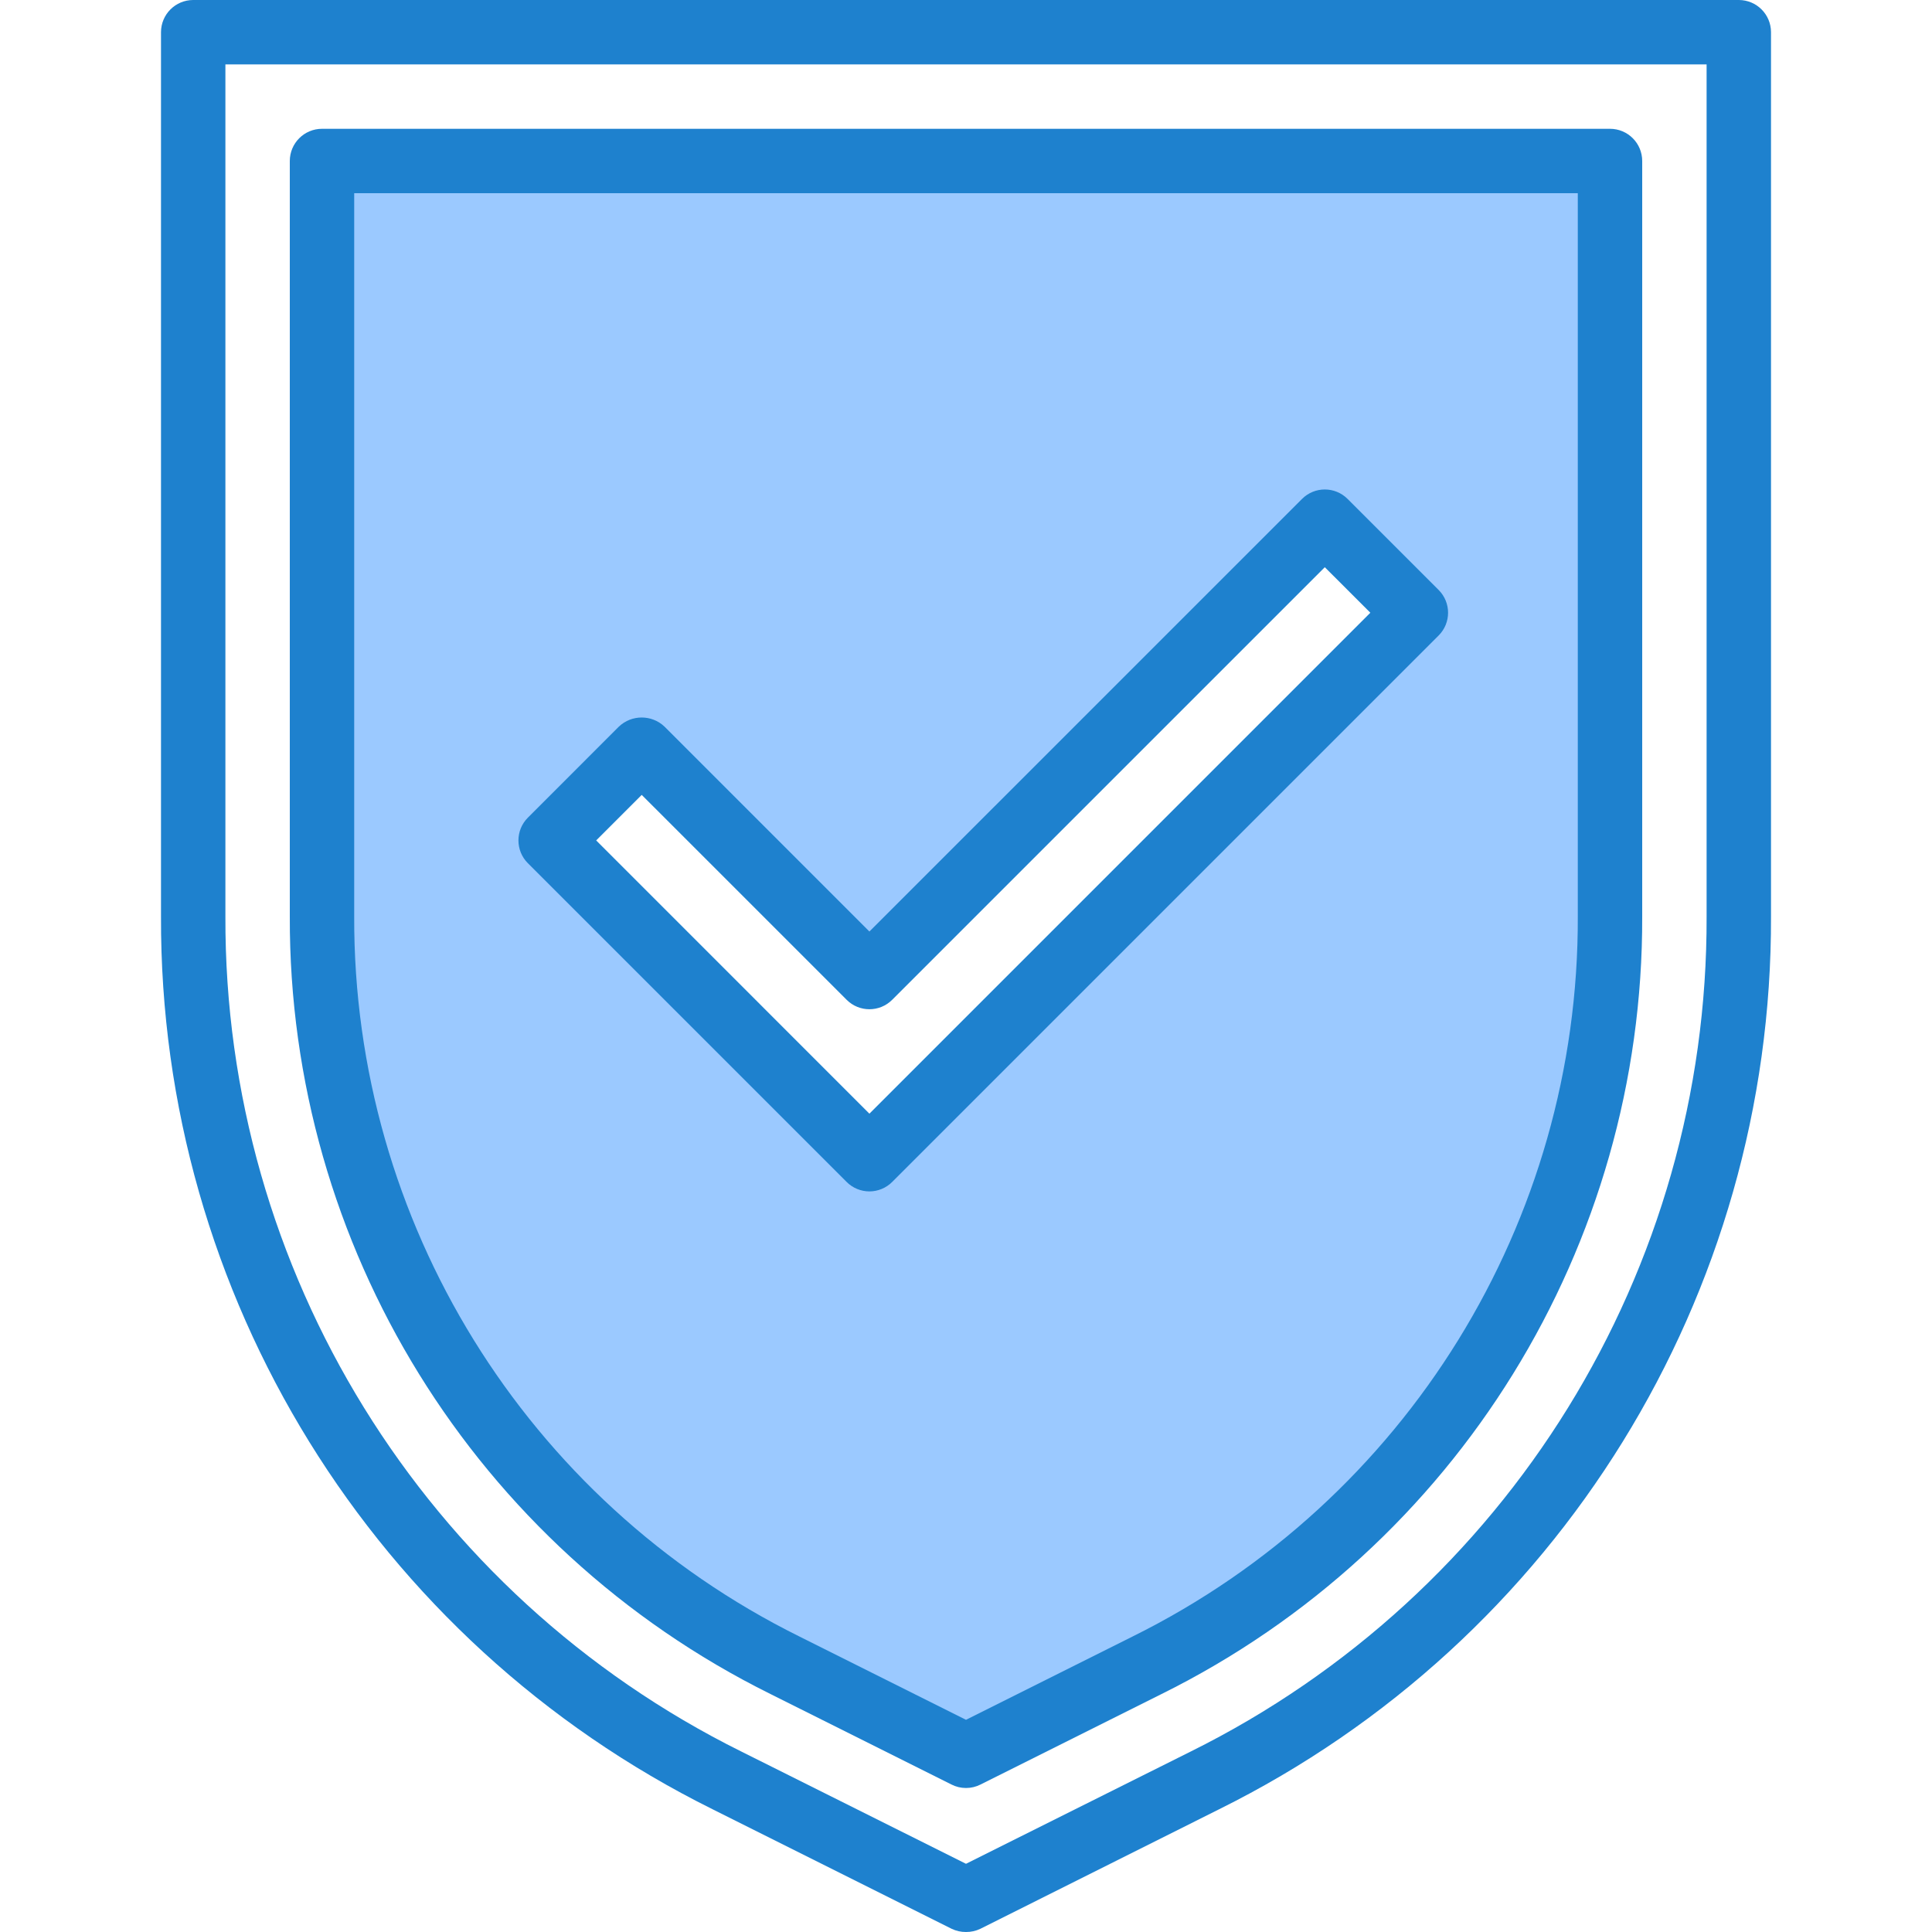
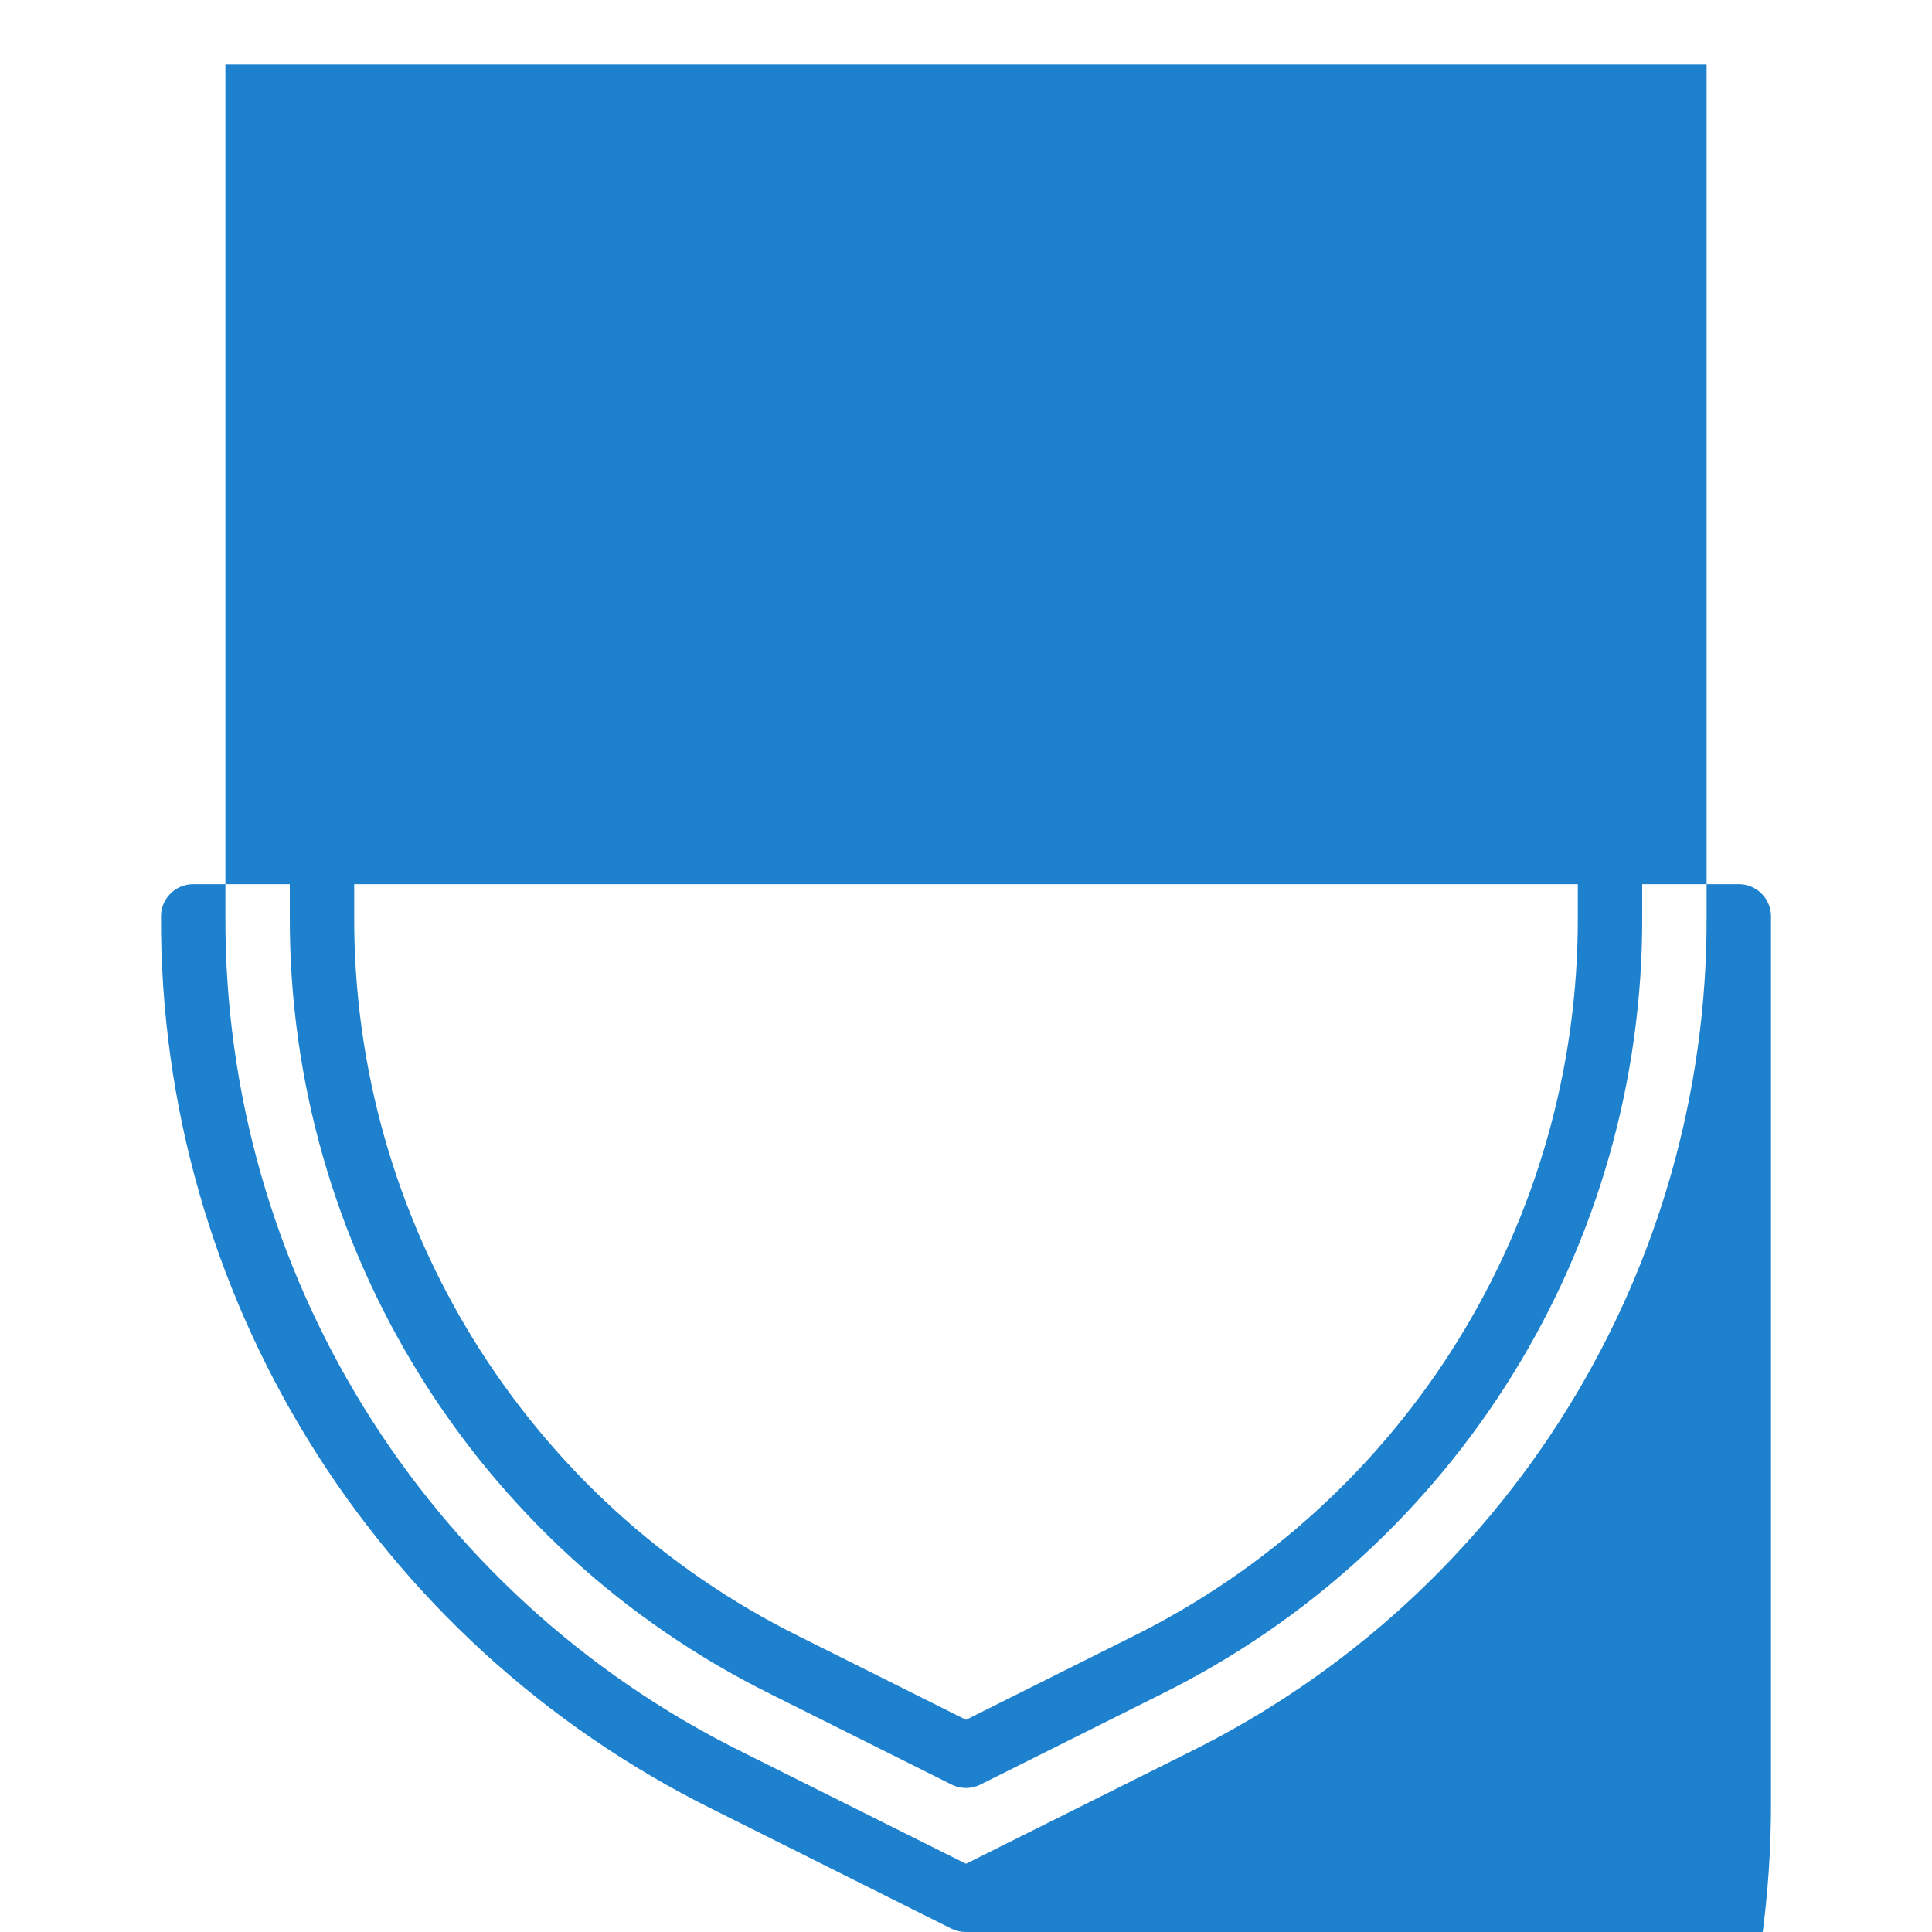
<svg xmlns="http://www.w3.org/2000/svg" height="480pt" viewBox="-40 0 480 480" width="480pt">
-   <path d="m154.984 413.711 45.016 22.512 45.02-22.512c70.656-35.023 115.25-107.18 114.98-186.039v-187.672h-320v187.672c-.266 78.859 44.328 151.016 114.984 186.039zm-35.551-227.535 56.566 56.566 113.137-113.141 22.633 22.621-135.77 135.777-79.199-79.199zm0 0" fill="#9bc9ff" />
  <g fill="#1e81ce">
-     <path d="m200 480c-1.234.012-2.461-.262-3.574-.801l-59.328-29.664c-84.258-41.77-137.43-127.82-137.098-221.863v-219.672c0-4.418 3.582-8 8-8h384c4.422 0 8 3.582 8 8v219.672c.32 94.027-52.852 180.059-137.094 221.824l-59.328 29.703c-1.113.539-2.34.812-3.578.801zm-184-464v211.672c-.305 87.969 49.438 168.457 128.25 207.527l55.75 27.855 55.754-27.855c78.812-39.07 128.555-119.559 128.246-207.527v-211.672zm0 0" />
+     <path d="m200 480c-1.234.012-2.461-.262-3.574-.801l-59.328-29.664c-84.258-41.77-137.43-127.82-137.098-221.863c0-4.418 3.582-8 8-8h384c4.422 0 8 3.582 8 8v219.672c.32 94.027-52.852 180.059-137.094 221.824l-59.328 29.703c-1.113.539-2.34.812-3.578.801zm-184-464v211.672c-.305 87.969 49.438 168.457 128.25 207.527l55.75 27.855 55.754-27.855c78.812-39.07 128.555-119.559 128.246-207.527v-211.672zm0 0" />
    <path d="m200 444.223c-1.242.004-2.465-.289-3.574-.848l-45.016-22.504c-73.371-36.375-119.684-111.305-119.41-193.199v-187.672c0-4.418 3.582-8 8-8h320c4.422 0 8 3.582 8 8v187.672c.277 81.895-46.035 156.824-119.406 193.199l-45.016 22.504c-1.109.559-2.336.852-3.578.848zm-152-396.223v179.672c-.254 75.828 42.625 145.207 110.562 178.887l41.438 20.723 41.441-20.723c67.938-33.68 110.816-103.059 110.559-178.887v-179.672zm0 0" />
-     <path d="m176 296c-2.121 0-4.152-.844-5.652-2.344l-79.203-79.199c-3.121-3.125-3.121-8.188 0-11.312l22.625-22.633c3.172-3 8.141-3 11.312 0l50.918 50.922 107.488-107.48c3.125-3.125 8.191-3.125 11.312 0l22.625 22.621c3.125 3.125 3.125 8.191 0 11.312l-135.77 135.77c-1.5 1.5-3.531 2.344-5.656 2.344zm-67.879-87.199 67.879 67.887 124.457-124.457-11.312-11.309-107.488 107.477c-3.121 3.125-8.188 3.125-11.309 0l-50.914-50.91zm0 0" />
  </g>
</svg>